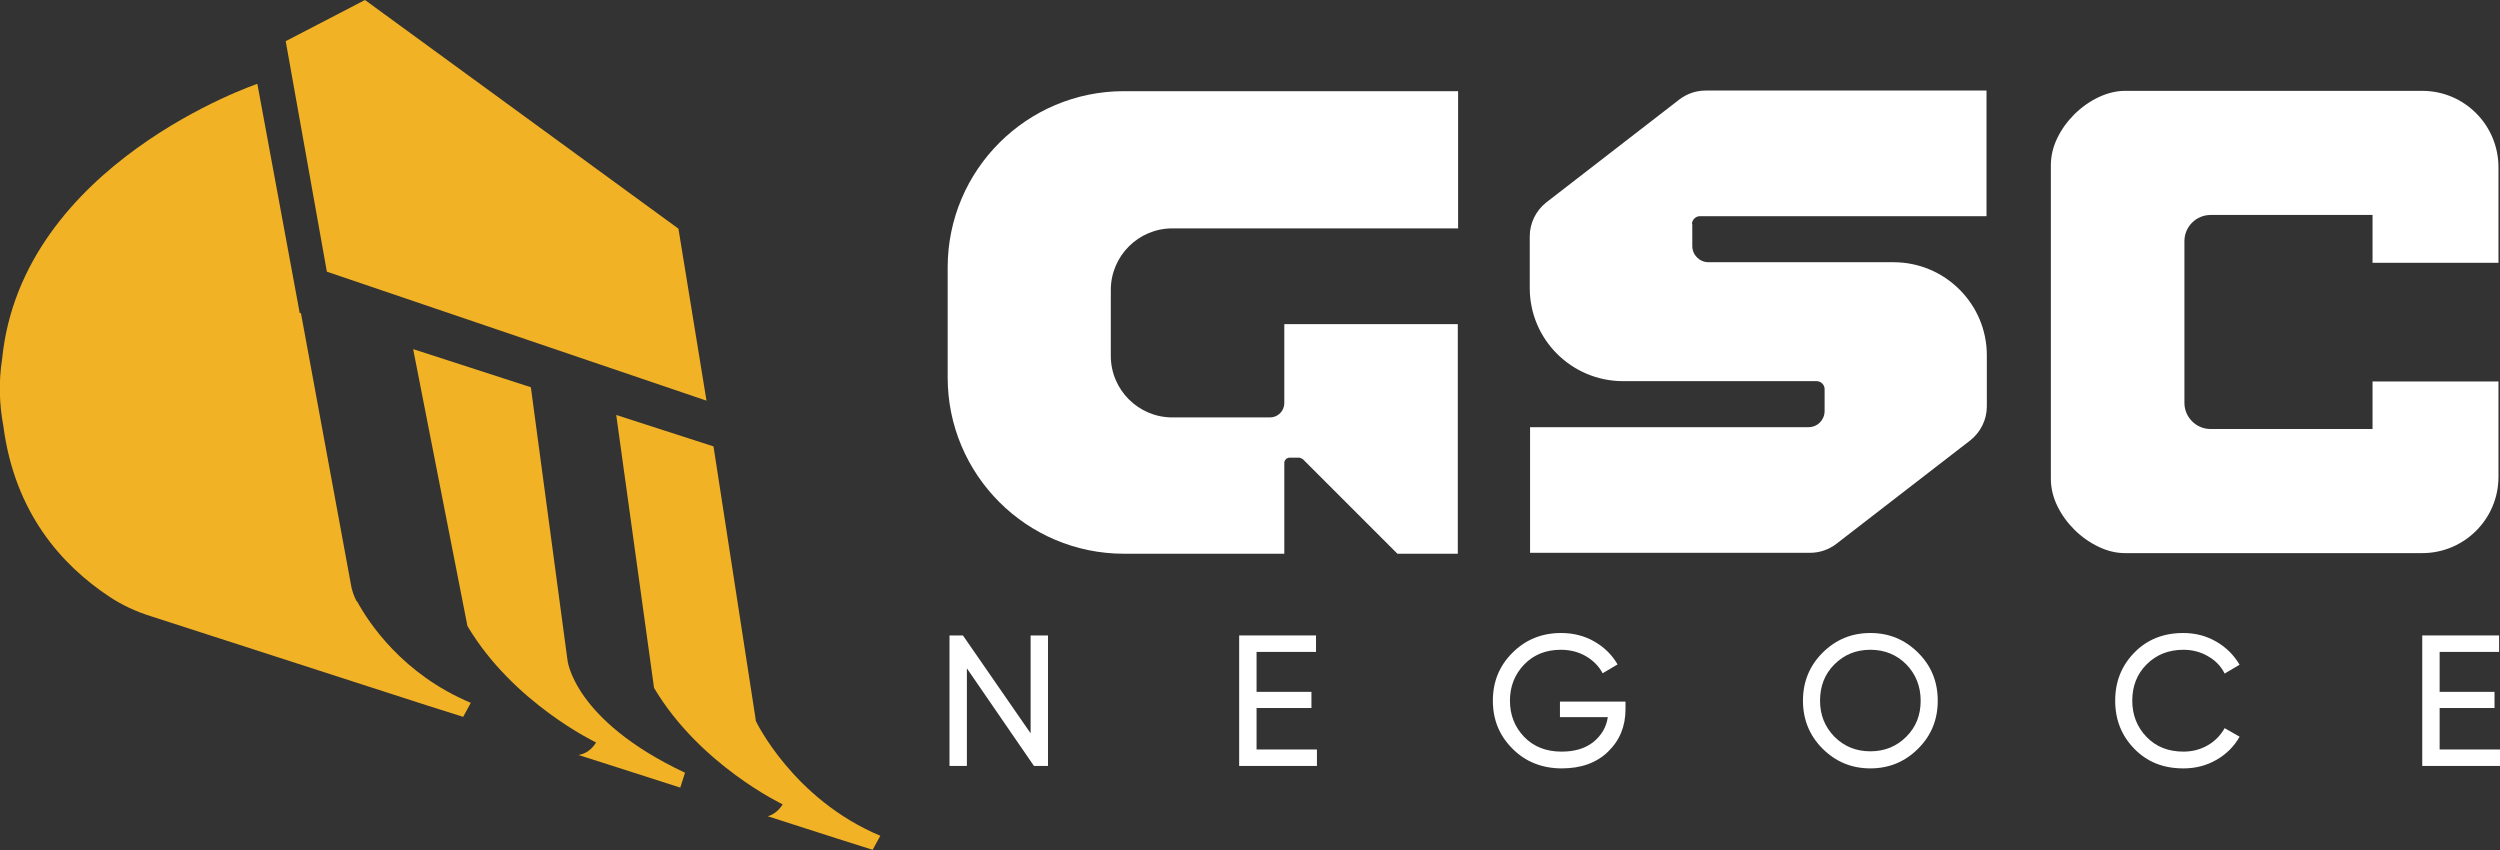
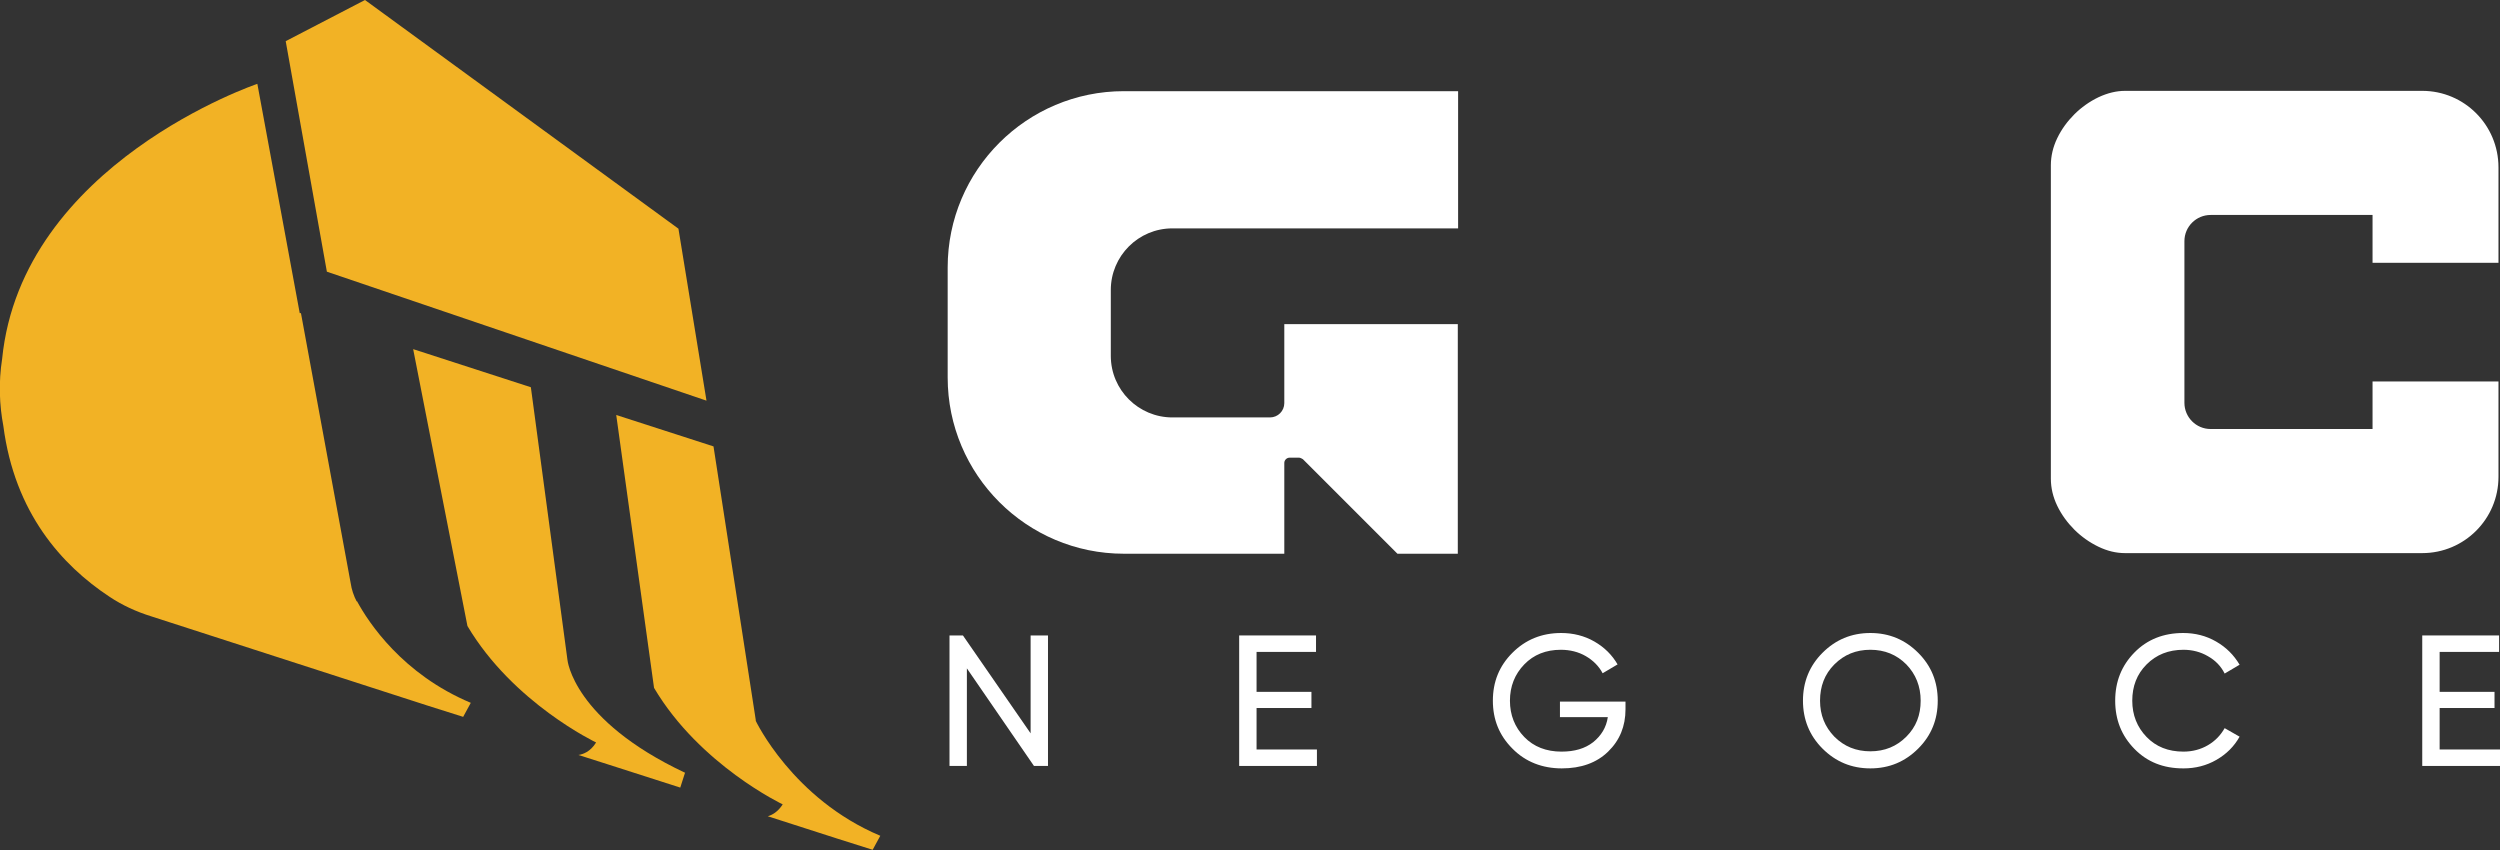
<svg xmlns="http://www.w3.org/2000/svg" id="a" viewBox="0 0 81.99 27.88">
  <rect x="0" y="0" width="81.99" height="27.88" fill="#333333" stroke="none" />
  <defs>
    <style>.b{fill:#f2b225;}.b,.c{stroke-width:0px;}.c{fill:#fff;}</style>
  </defs>
  <path class="c" d="m47.82,3v4.49h-9.37c-1.12,0-2.02.91-2.02,2.02v2.16c0,1.12.91,2.02,2.02,2.02h3.2c.26,0,.47-.21.47-.47v-2.59h5.69v7.53h-1.98l-3.1-3.1s-.08-.05-.12-.05h-.32c-.09,0-.17.08-.17.17v2.98h-5.26c-3.19,0-5.78-2.59-5.78-5.78v-3.61c0-3.19,2.59-5.78,5.78-5.78h10.96Z" />
-   <path class="c" d="m55.5,7.34v.73c0,.29.24.53.53.53h6.07c1.69,0,3.06,1.37,3.06,3.05v1.68c0,.43-.2.84-.54,1.11l-4.4,3.4c-.25.19-.55.29-.86.29h-9.18v-4.12h9.13c.3,0,.53-.24.53-.53v-.72c0-.14-.12-.26-.26-.26h-6.35c-1.69,0-3.06-1.37-3.06-3.05v-1.7c0-.43.2-.84.54-1.11l4.37-3.38c.25-.19.55-.29.86-.29h9.21v4.12h-9.4c-.14,0-.26.12-.26.26h.01Z" />
  <path class="c" d="m69.69,2.98c-.28,0-.57.07-.87.21-.29.14-.56.33-.79.56s-.42.49-.56.78-.21.59-.21.89v10.28c0,.3.07.6.21.89.14.29.33.55.56.78.23.23.5.42.79.56s.58.21.87.21h9.75c1.38,0,2.5-1.12,2.5-2.5h0v-3.13h-4.13v1.56h-5.31c-.48,0-.86-.39-.86-.86v-5.3c0-.48.39-.86.86-.86h5.31v1.57h4.13v-3.13h0c0-1.39-1.12-2.51-2.5-2.51,0,0-9.75,0-9.75,0Z" />
  <path class="c" d="m33.8,20.84h.57v4.28h-.46l-2.2-3.2v3.2h-.57v-4.28h.44l2.22,3.21v-3.21Z" />
  <path class="c" d="m41.2,24.58h1.99v.54h-2.55v-4.28h2.52v.54h-1.95v1.31h1.8v.53h-1.8v1.36h-.01Z" />
  <path class="c" d="m53.31,23v.26c0,.56-.19,1.02-.57,1.39-.38.37-.89.55-1.52.55s-1.19-.21-1.62-.65c-.43-.43-.64-.95-.64-1.57s.21-1.14.64-1.57.96-.65,1.6-.65c.39,0,.76.09,1.09.28s.58.44.76.75l-.49.29c-.12-.23-.31-.42-.55-.56s-.52-.21-.82-.21c-.49,0-.89.16-1.2.48s-.47.72-.47,1.19.16.87.47,1.19.72.48,1.22.48c.43,0,.77-.1,1.04-.31.26-.21.43-.48.48-.82h-1.57v-.51h2.15Z" />
  <path class="c" d="m62.91,24.55c-.43.43-.95.65-1.57.65s-1.14-.22-1.57-.65-.64-.96-.64-1.57.21-1.14.64-1.57.95-.65,1.57-.65,1.14.22,1.57.65.64.95.64,1.57-.21,1.14-.64,1.57Zm-2.75-.39c.32.32.71.48,1.18.48s.86-.16,1.18-.48.47-.71.47-1.18-.16-.87-.47-1.19c-.32-.32-.71-.48-1.18-.48s-.86.16-1.18.48-.47.72-.47,1.19.16.86.47,1.18Z" />
  <path class="c" d="m71.6,25.2c-.65,0-1.18-.21-1.6-.64s-.63-.95-.63-1.58.21-1.15.63-1.58.96-.64,1.6-.64c.39,0,.75.09,1.08.28s.58.44.77.76l-.49.29c-.12-.24-.3-.43-.55-.57-.24-.14-.51-.21-.8-.21-.49,0-.89.16-1.21.48s-.47.72-.47,1.19.16.87.47,1.19.71.48,1.21.48c.29,0,.56-.07.8-.21.24-.14.42-.33.55-.56l.49.28c-.18.32-.43.57-.76.76s-.69.28-1.08.28h0Z" />
  <path class="c" d="m80,24.58h1.99v.54h-2.55v-4.28h2.52v.54h-1.95v1.31h1.8v.53h-1.8v1.36h0Z" />
  <path class="b" d="m24.79,23.64h0l-1.39-9-3.19-1.03,1.24,8.95c1.5,2.53,4.22,3.82,4.22,3.82-.16.25-.35.35-.49.39l2.27.73,1.17.37.25-.46c-2.88-1.21-4.09-3.78-4.09-3.78h.01Z" />
  <path class="b" d="m22.46,25.34c-3.67-1.73-3.85-3.7-3.85-3.7l-1.2-8.94-3.86-1.25,1.78,9.08c1.5,2.53,4.22,3.82,4.22,3.82-.19.31-.44.39-.58.41l.94.3,2.4.77.16-.5h0Z" />
  <polygon class="b" points="9.37 1.35 10.72 8.91 23.17 13.14 22.25 7.5 11.97 0 9.37 1.35" />
  <path class="b" d="m11.7,19.73c-.1-.19-.17-.4-.2-.61l-1.63-8.85h-.04l-1.39-7.52S.71,5.36.07,11.77H.07c-.12.77-.09,1.51.04,2.2.37,2.85,1.92,4.57,3.48,5.6.42.28.88.49,1.36.64l7.15,2.31h0l1.92.62,1.17.37.25-.46c-2.24-.94-3.35-2.63-3.73-3.33h-.01Z" />
</svg>